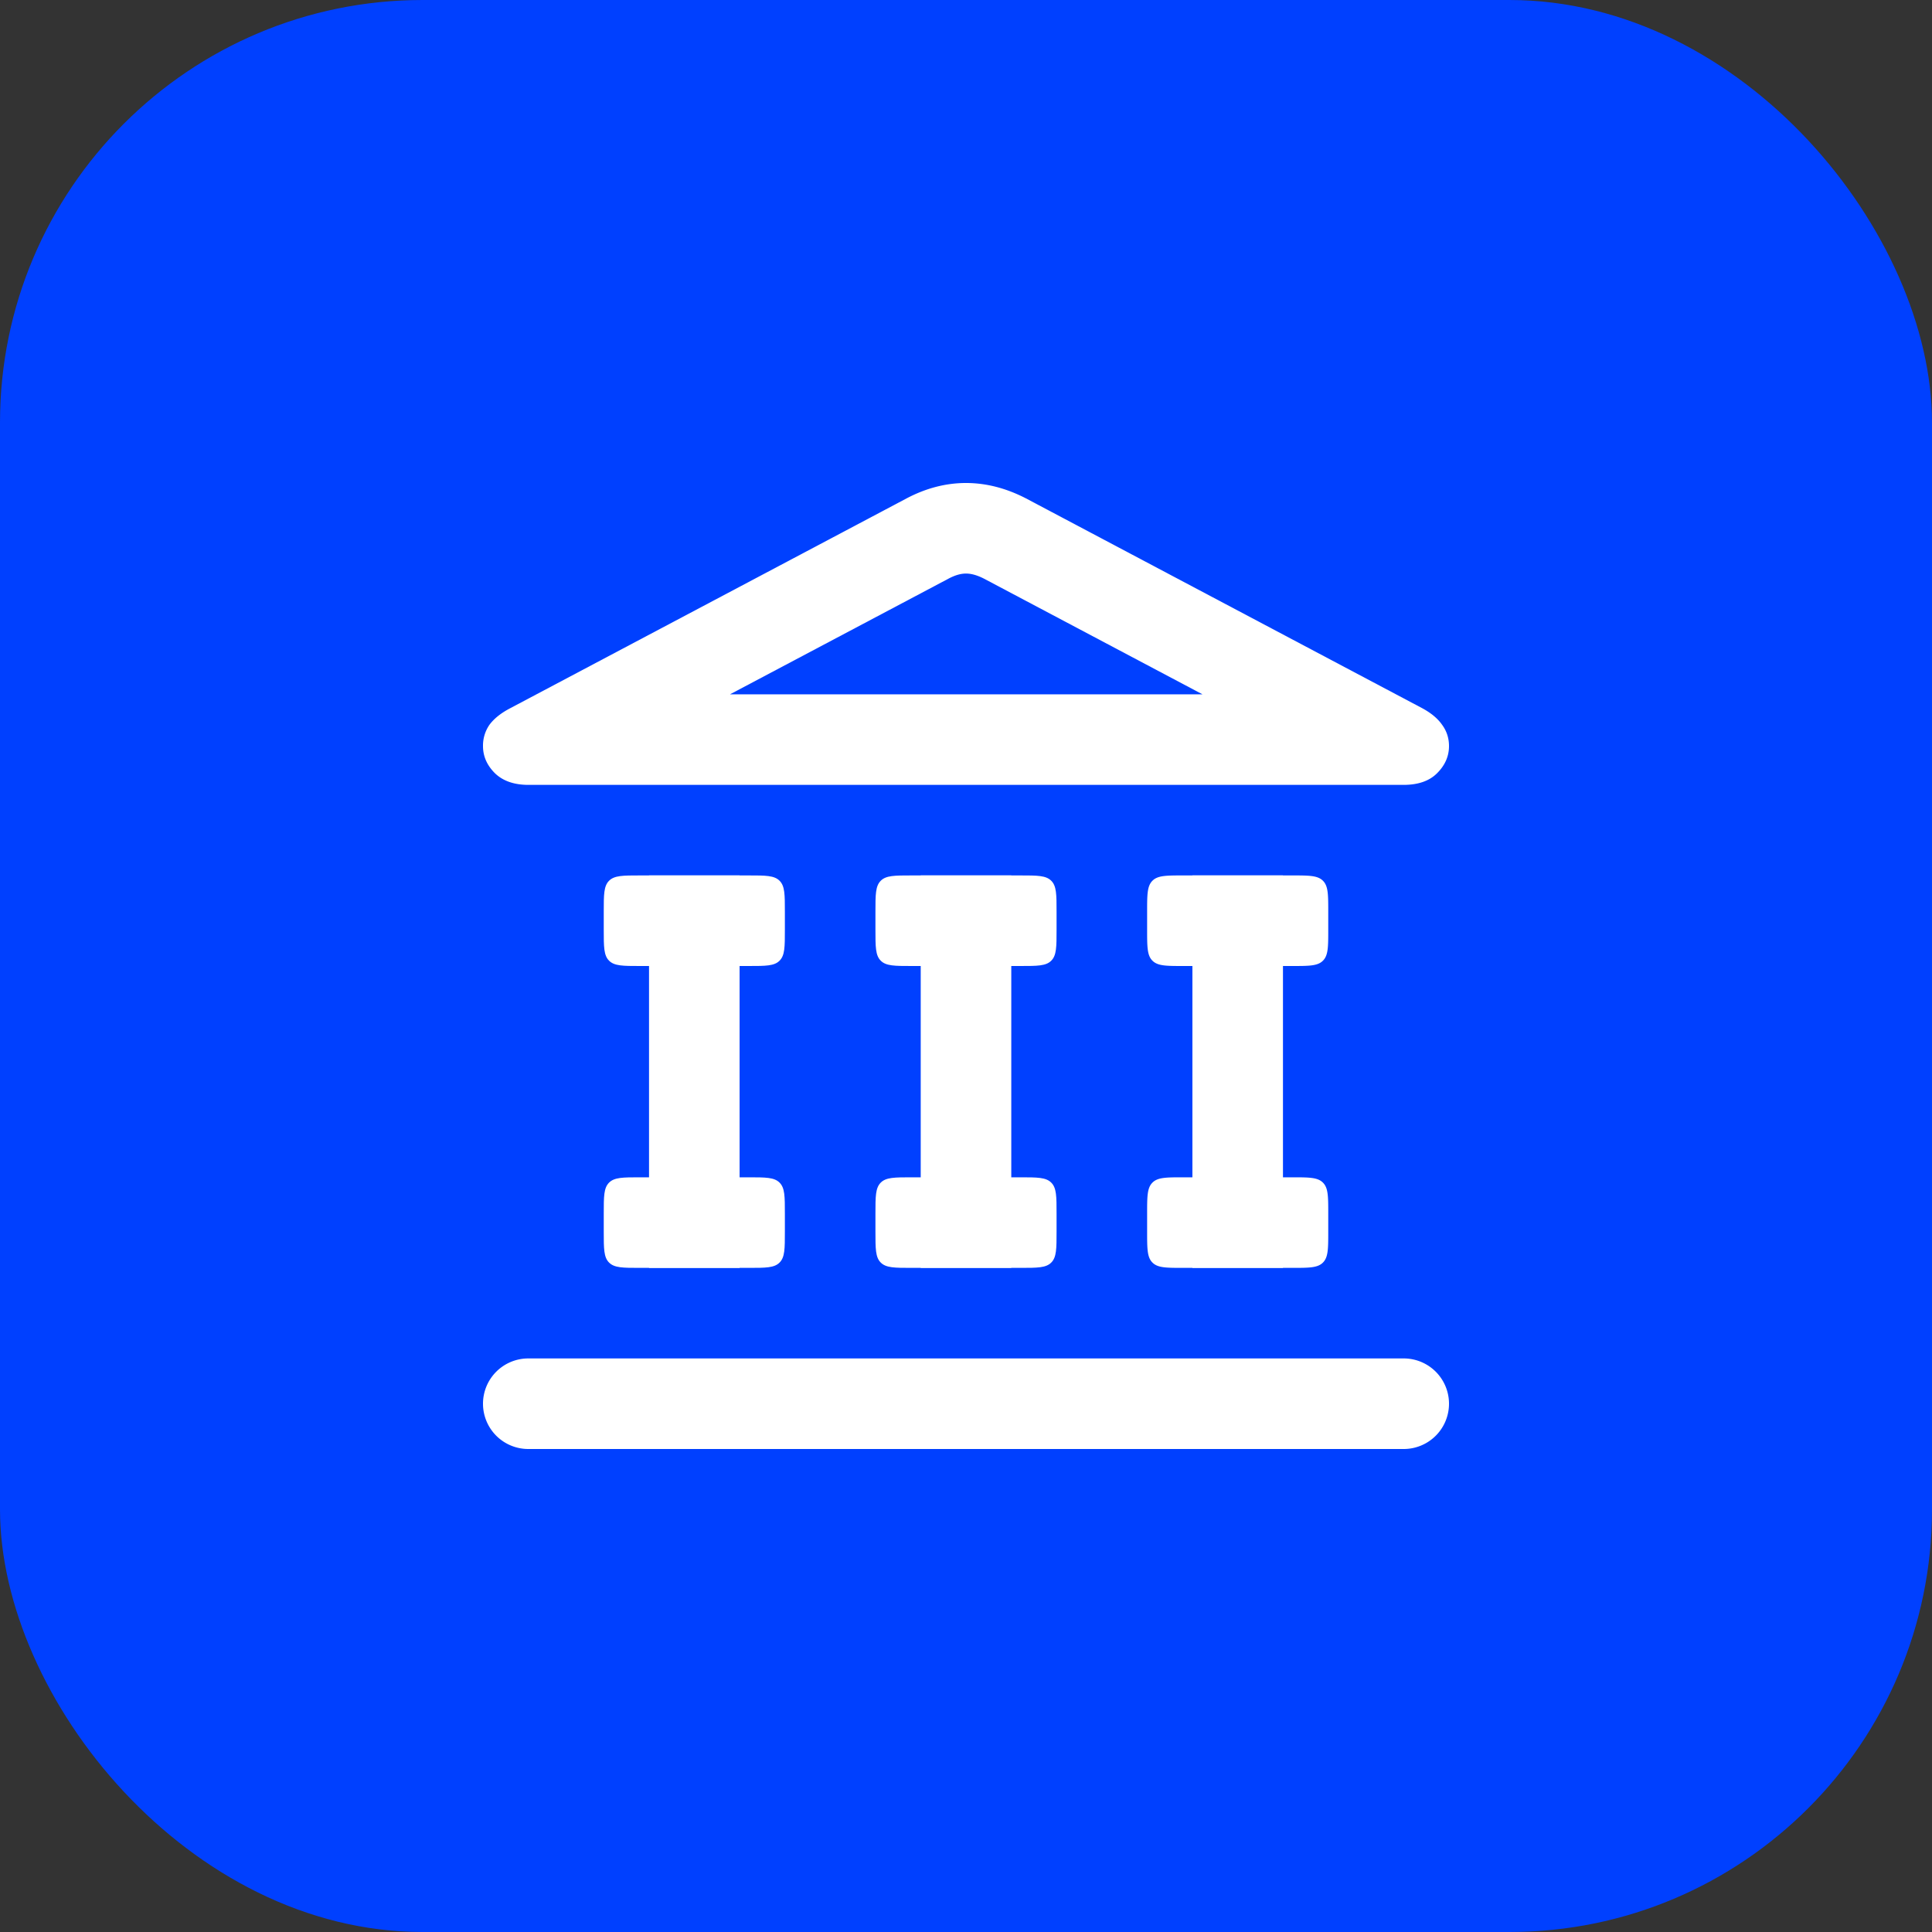
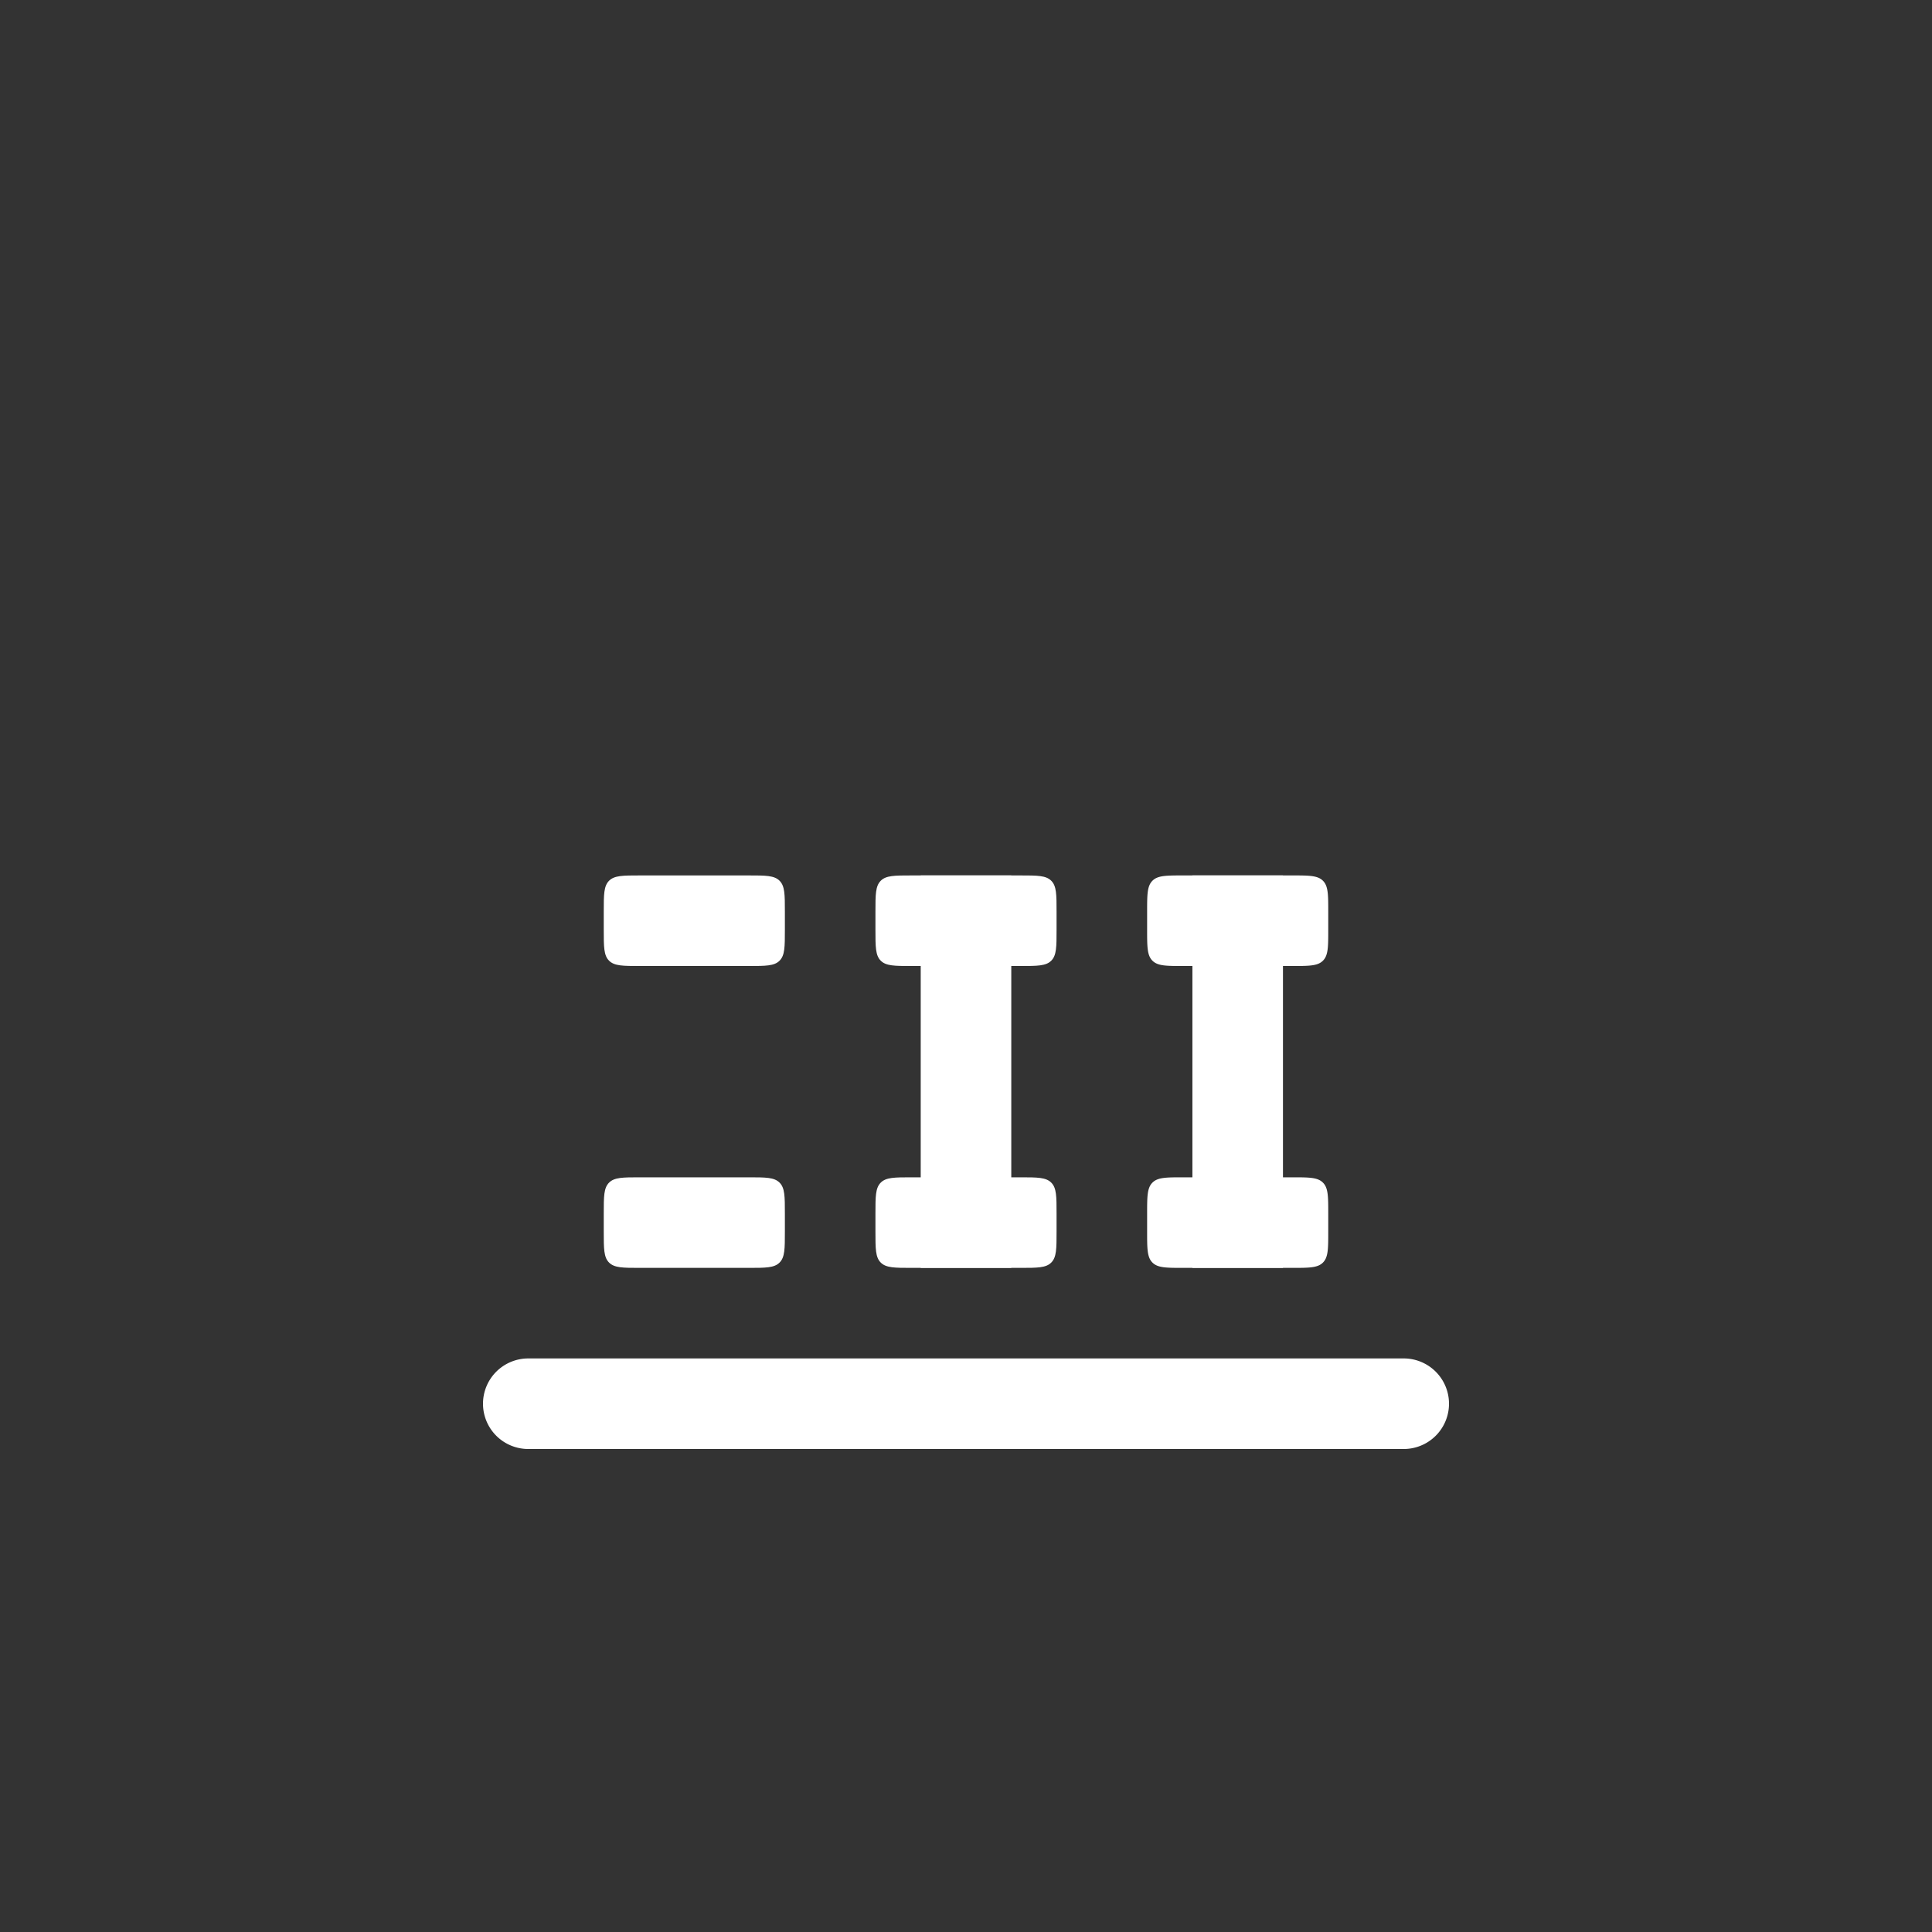
<svg xmlns="http://www.w3.org/2000/svg" width="64" height="64" fill="none">
  <rect width="100%" height="100%" fill="#333333" stroke="none" />
-   <rect width="64" height="64" fill="#0040FF" rx="14" />
-   <path fill="#fff" fill-rule="evenodd" d="M16.907 23.458c-.308.16-.538.343-.692.55a1.21 1.21 0 0 0-.215.707c0 .339.133.64.4.904.266.254.635.381 1.106.381h28.988c.481 0 .85-.127 1.106-.381.267-.264.4-.565.4-.904 0-.264-.077-.5-.23-.707-.144-.207-.364-.39-.661-.55l-13.126-6.95C33.327 16.17 32.666 16 32 16c-.666 0-1.322.17-1.967.509l-13.126 6.949ZM24.183 23h15.65l-7.238-3.832C32.323 19.03 32.135 19 32 19c-.135 0-.314.03-.569.163L24.183 23Z" clip-rule="evenodd" />
-   <path fill="#fff" d="M21.5 29h3v13h-3V29Z" />
  <path fill="#fff" d="M20 30.2c0-.566 0-.849.176-1.024C20.352 29 20.634 29 21.2 29h3.6c.566 0 .849 0 1.024.176.176.175.176.458.176 1.024v.6c0 .566 0 .849-.176 1.024C25.65 32 25.366 32 24.8 32h-3.6c-.566 0-.848 0-1.024-.176C20 31.65 20 31.366 20 30.8v-.6Zm0 10c0-.566 0-.849.176-1.024C20.352 39 20.634 39 21.2 39h3.6c.566 0 .849 0 1.024.176.176.175.176.458.176 1.024v.6c0 .566 0 .849-.176 1.024C25.65 42 25.366 42 24.8 42h-3.6c-.566 0-.848 0-1.024-.176C20 41.65 20 41.366 20 40.8v-.6ZM30.5 29h3v13h-3V29Z" />
  <path fill="#fff" d="M29 30.2c0-.566 0-.849.176-1.024C29.35 29 29.634 29 30.2 29h3.6c.566 0 .849 0 1.024.176.176.175.176.458.176 1.024v.6c0 .566 0 .849-.176 1.024C34.65 32 34.366 32 33.8 32h-3.6c-.566 0-.849 0-1.024-.176C29 31.65 29 31.366 29 30.8v-.6Zm0 10c0-.566 0-.849.176-1.024C29.35 39 29.634 39 30.2 39h3.6c.566 0 .849 0 1.024.176.176.175.176.458.176 1.024v.6c0 .566 0 .849-.176 1.024C34.65 42 34.366 42 33.8 42h-3.6c-.566 0-.849 0-1.024-.176C29 41.65 29 41.366 29 40.8v-.6ZM39.5 29h3v13h-3V29Z" />
  <path fill="#fff" d="M38 30.2c0-.566 0-.849.176-1.024C38.35 29 38.634 29 39.2 29h3.6c.566 0 .849 0 1.024.176.176.175.176.458.176 1.024v.6c0 .566 0 .849-.176 1.024C43.65 32 43.366 32 42.8 32h-3.6c-.566 0-.849 0-1.024-.176C38 31.65 38 31.366 38 30.8v-.6Zm0 10c0-.566 0-.849.176-1.024C38.35 39 38.634 39 39.2 39h3.6c.566 0 .849 0 1.024.176.176.175.176.458.176 1.024v.6c0 .566 0 .849-.176 1.024C43.65 42 43.366 42 42.8 42h-3.6c-.566 0-.849 0-1.024-.176C38 41.65 38 41.366 38 40.8v-.6Zm-22 6.3a1.5 1.5 0 0 1 1.5-1.5h29a1.5 1.5 0 0 1 0 3h-29a1.5 1.5 0 0 1-1.5-1.5Z" />
</svg>